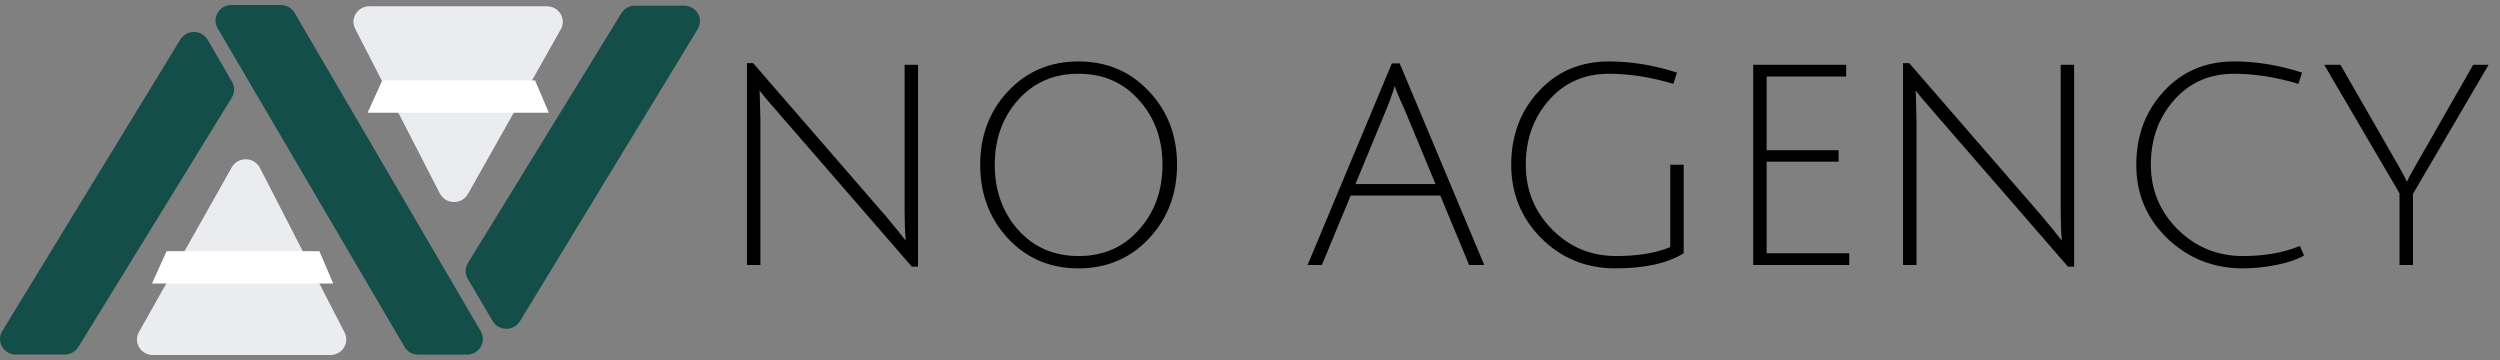
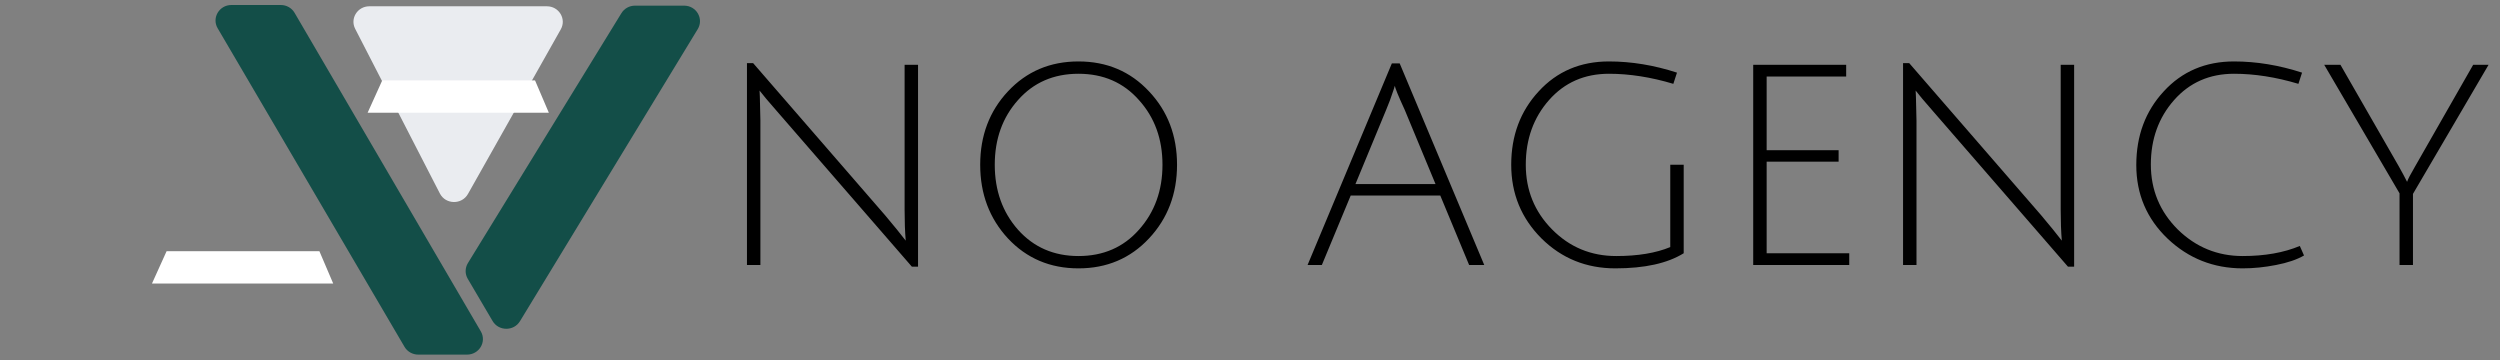
<svg xmlns="http://www.w3.org/2000/svg" width="250" height="36" viewBox="0 0 250 36" fill="none">
  <rect x="0" y="0" width="250" height="36" fill="#808080" stroke="none" />
-   <path d="M23.18 16.73L13.895 33.197C13.311 34.232 14.077 35.5 15.285 35.5H33.04C34.222 35.5 34.989 34.282 34.458 33.25L25.989 16.782C25.415 15.667 23.797 15.637 23.18 16.73Z" fill="#EAECF0" />
  <path d="M46.794 19.399L56.08 2.932C56.663 1.897 55.898 0.629 54.689 0.629H36.934C35.753 0.629 34.985 1.847 35.516 2.88L43.986 19.347C44.559 20.463 46.177 20.493 46.794 19.399Z" fill="#EAECF0" />
-   <path d="M0.227 33.107C-0.405 34.142 0.357 35.456 1.59 35.456L6.473 35.456C7.03 35.456 7.546 35.171 7.834 34.704L23.186 9.752C23.481 9.272 23.489 8.673 23.207 8.186L20.775 3.987C20.175 2.951 18.655 2.934 18.031 3.956L0.227 33.107Z" fill="#134E48" />
  <path d="M46.791 26.307C46.494 26.79 46.488 27.392 46.775 27.881L49.257 32.1C49.862 33.129 51.376 33.14 51.997 32.12L69.774 2.912C70.404 1.877 69.641 0.565 68.41 0.565L63.502 0.565C62.944 0.565 62.428 0.85 62.141 1.318L46.791 26.307Z" fill="#134E48" />
  <path d="M21.765 2.825C21.158 1.79 21.922 0.5 23.143 0.5L28.08 0.5C28.649 0.5 29.175 0.798 29.458 1.282L48.082 33.138C48.687 34.173 47.923 35.461 46.704 35.461H41.827C41.258 35.461 40.733 35.164 40.45 34.681L21.765 2.825Z" fill="#134E48" />
  <path d="M16.66 25.119H31.939L33.321 28.354H15.197L16.66 25.119Z" fill="white" />
  <path d="M38.224 8.04H53.503L54.885 11.275H36.761L38.224 8.04Z" fill="white" />
  <path d="M75.984 9.672L76.04 12.052V26.5H74.696V6.312H75.312L88.5 21.516C89.396 22.58 90.087 23.429 90.572 24.064C90.497 23.168 90.46 22.141 90.46 20.984V6.48H91.804V26.668H91.188L77.748 11.184C76.815 10.12 76.217 9.411 75.956 9.056L75.984 9.672ZM100.792 23.84C98.944 21.843 98.02 19.388 98.02 16.476C98.02 13.564 98.944 11.119 100.792 9.14C102.659 7.143 105.011 6.144 107.848 6.144C110.685 6.144 113.037 7.143 114.904 9.14C116.771 11.119 117.704 13.564 117.704 16.476C117.704 19.388 116.771 21.843 114.904 23.84C113.037 25.837 110.685 26.836 107.848 26.836C105.011 26.836 102.659 25.837 100.792 23.84ZM101.8 10.008C100.251 11.744 99.476 13.9 99.476 16.476C99.476 19.052 100.251 21.217 101.8 22.972C103.368 24.727 105.384 25.604 107.848 25.604C110.331 25.604 112.347 24.727 113.896 22.972C115.464 21.217 116.248 19.052 116.248 16.476C116.248 13.9 115.464 11.744 113.896 10.008C112.347 8.253 110.331 7.376 107.848 7.376C105.365 7.376 103.349 8.253 101.8 10.008ZM135.069 19.556L132.185 26.5H130.757L139.185 6.34H139.969L148.425 26.5H146.913L144.029 19.556H135.069ZM139.493 8.58C139.474 8.599 139.437 8.711 139.381 8.916C139.119 9.719 138.867 10.4 138.625 10.96L135.545 18.408H143.553L140.473 10.988C139.819 9.569 139.493 8.767 139.493 8.58ZM160.894 7.376C158.448 7.376 156.451 8.253 154.902 10.008C153.352 11.763 152.578 13.919 152.578 16.476C152.578 19.015 153.455 21.171 155.21 22.944C156.964 24.717 159.102 25.604 161.622 25.604C163.787 25.604 165.588 25.305 167.026 24.708V16.476H168.37V25.324C166.746 26.332 164.468 26.836 161.538 26.836C158.626 26.836 156.162 25.837 154.146 23.84C152.13 21.824 151.122 19.369 151.122 16.476C151.122 13.564 152.036 11.119 153.866 9.14C155.695 7.143 158.038 6.144 160.894 6.144C163.134 6.144 165.402 6.517 167.698 7.264L167.334 8.384C165.094 7.712 162.947 7.376 160.894 7.376ZM175.321 26.5V6.48H184.617V7.656H176.665V15.02H183.861V16.168H176.665V25.324H184.925V26.5H175.321ZM191.593 9.672L191.649 12.052V26.5H190.305V6.312H190.921L204.109 21.516C205.005 22.58 205.696 23.429 206.181 24.064C206.107 23.168 206.069 22.141 206.069 20.984V6.48H207.413V26.668H206.797L193.357 11.184C192.424 10.12 191.827 9.411 191.565 9.056L191.593 9.672ZM224.269 26.836C221.357 26.836 218.856 25.847 216.765 23.868C214.675 21.871 213.629 19.416 213.629 16.504C213.629 13.573 214.544 11.119 216.373 9.14C218.203 7.143 220.545 6.144 223.401 6.144C225.641 6.144 227.909 6.517 230.205 7.264L229.841 8.384C227.601 7.712 225.455 7.376 223.401 7.376C220.956 7.376 218.959 8.253 217.409 10.008C215.86 11.763 215.085 13.909 215.085 16.448C215.085 18.987 215.981 21.152 217.773 22.944C219.584 24.717 221.749 25.604 224.269 25.604C226.472 25.604 228.376 25.268 229.981 24.596L230.401 25.548C229.692 25.959 228.759 26.276 227.601 26.5C226.463 26.724 225.352 26.836 224.269 26.836ZM241.297 26.5H239.953V19.332L232.421 6.48H234.045L239.869 16.616C240.205 17.213 240.485 17.736 240.709 18.184C240.783 17.941 241.045 17.437 241.493 16.672L247.317 6.48H248.857L241.297 19.388V26.5Z" fill="black" />
</svg>